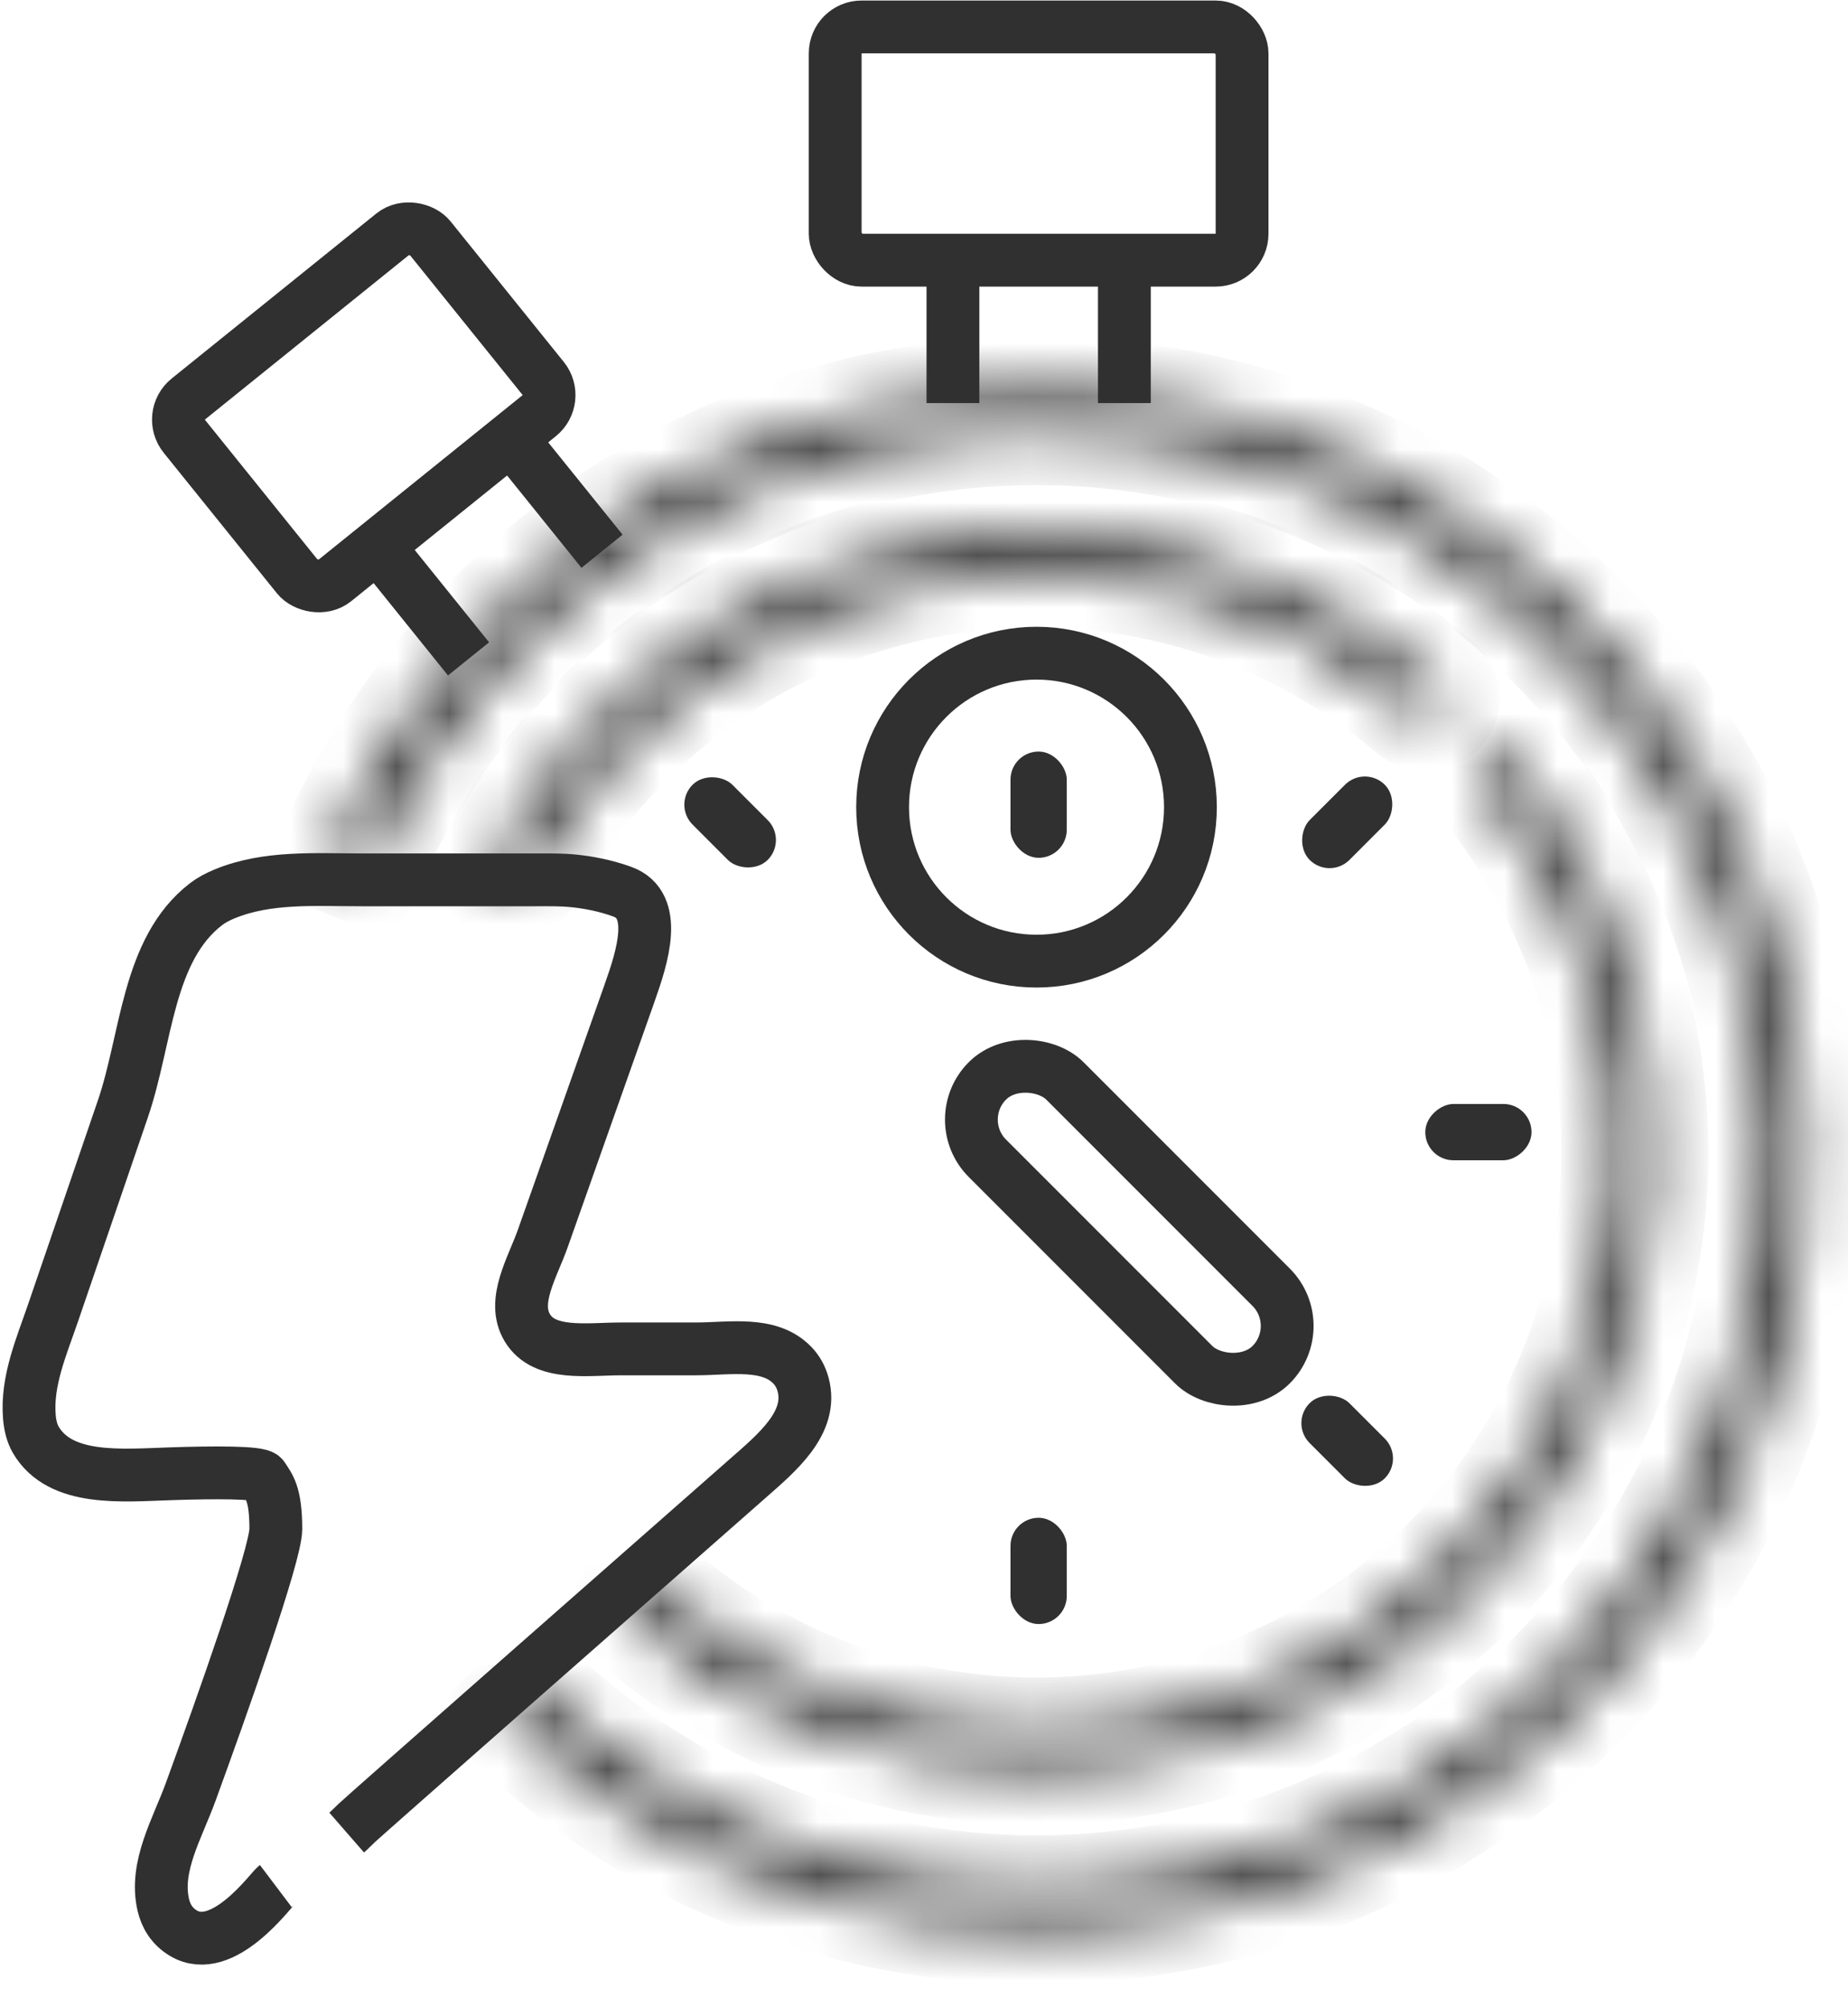
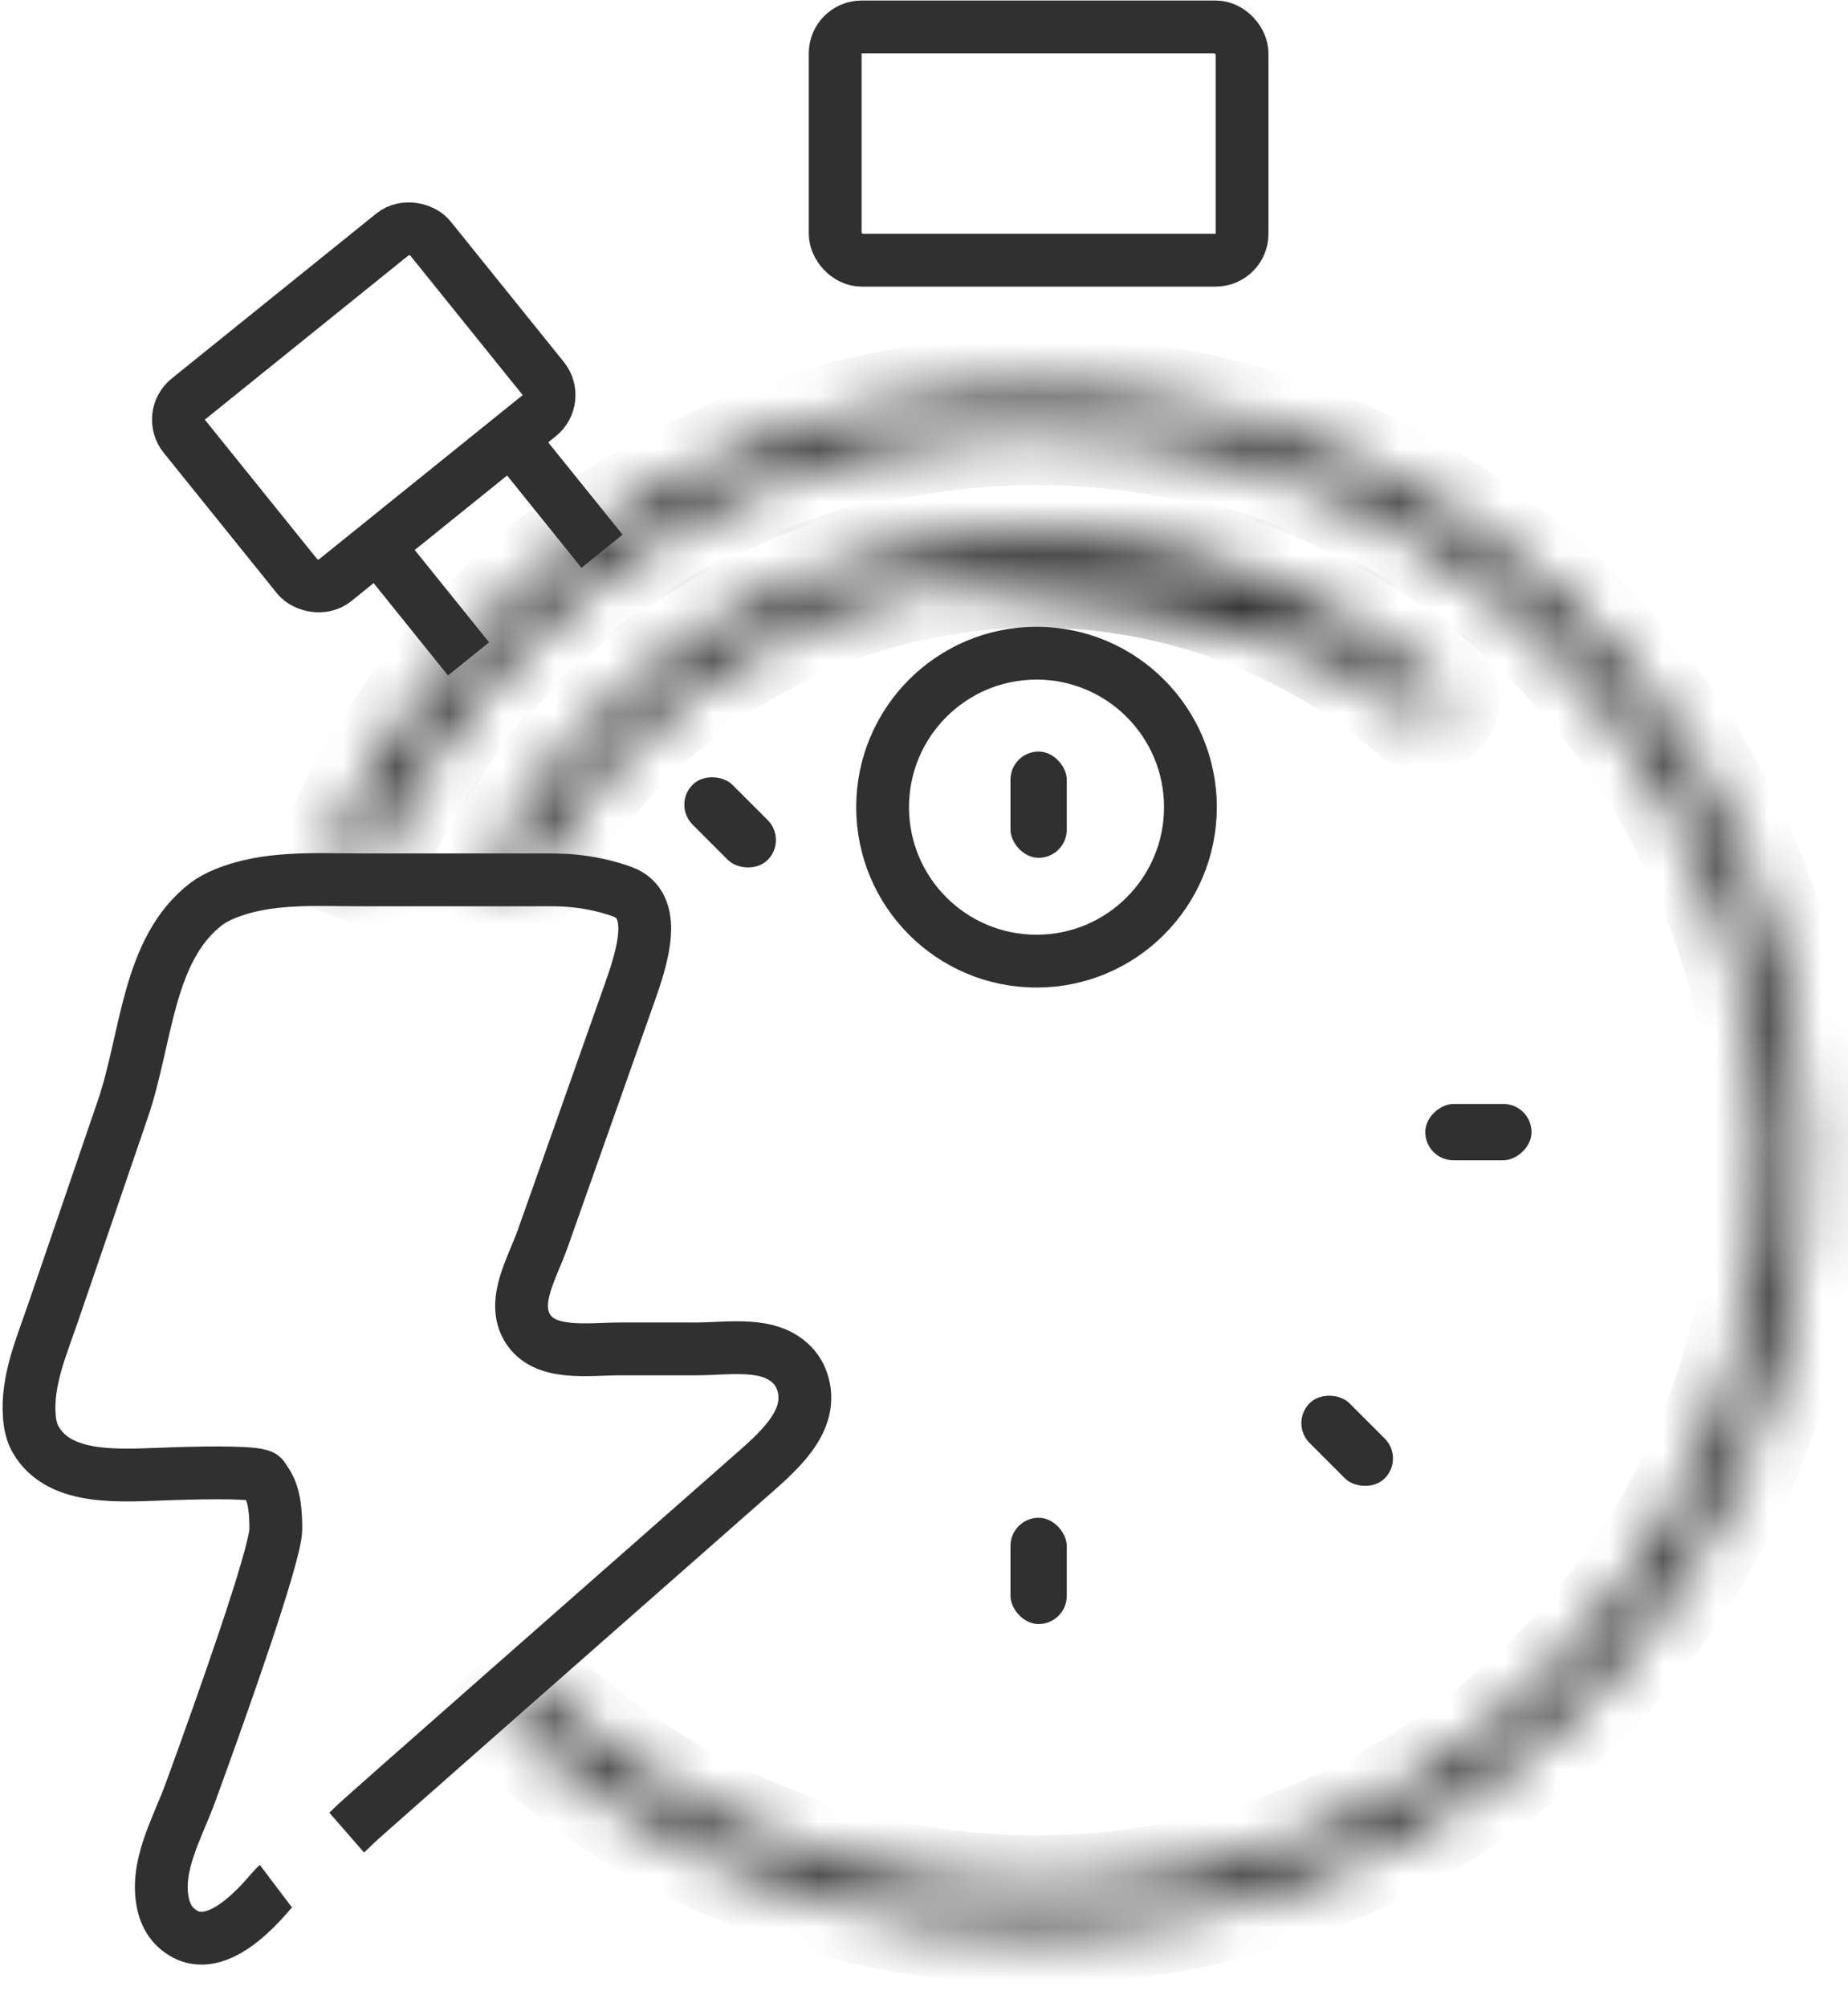
<svg xmlns="http://www.w3.org/2000/svg" width="35" height="38" viewBox="0 0 35 38" fill="none">
  <mask id="path-1-inside-1_79_64" fill="white">
    <path d="M9.505 32.482C11.748 34.641 14.621 36.026 17.707 36.437C20.792 36.847 23.928 36.26 26.657 34.762C29.385 33.264 31.564 30.933 32.874 28.109C34.184 25.286 34.557 22.117 33.939 19.067C33.321 16.016 31.744 13.242 29.438 11.152C27.132 9.06 24.218 7.761 21.122 7.443C18.026 7.125 14.909 7.805 12.226 9.384C9.543 10.963 7.436 13.358 6.211 16.22L6.962 16.541C8.118 13.84 10.108 11.579 12.64 10.088C15.173 8.598 18.115 7.956 21.038 8.256C23.962 8.556 26.712 9.783 28.889 11.757C31.066 13.731 32.554 16.349 33.138 19.229C33.721 22.109 33.369 25.1 32.132 27.765C30.895 30.431 28.839 32.631 26.264 34.046C23.688 35.46 20.727 36.014 17.815 35.627C14.902 35.239 12.189 33.931 10.072 31.893L9.505 32.482Z" />
  </mask>
  <path d="M9.505 32.482C11.748 34.641 14.621 36.026 17.707 36.437C20.792 36.847 23.928 36.26 26.657 34.762C29.385 33.264 31.564 30.933 32.874 28.109C34.184 25.286 34.557 22.117 33.939 19.067C33.321 16.016 31.744 13.242 29.438 11.152C27.132 9.06 24.218 7.761 21.122 7.443C18.026 7.125 14.909 7.805 12.226 9.384C9.543 10.963 7.436 13.358 6.211 16.22L6.962 16.541C8.118 13.84 10.108 11.579 12.64 10.088C15.173 8.598 18.115 7.956 21.038 8.256C23.962 8.556 26.712 9.783 28.889 11.757C31.066 13.731 32.554 16.349 33.138 19.229C33.721 22.109 33.369 25.1 32.132 27.765C30.895 30.431 28.839 32.631 26.264 34.046C23.688 35.46 20.727 36.014 17.815 35.627C14.902 35.239 12.189 33.931 10.072 31.893L9.505 32.482Z" stroke="#303030" stroke-width="2" mask="url(#path-1-inside-1_79_64)" />
  <mask id="path-2-inside-2_79_64" fill="white">
-     <path d="M27.299 13.476C27.446 13.317 27.436 13.068 27.271 12.927C25.994 11.829 24.493 11.019 22.872 10.552C21.124 10.05 19.284 9.96 17.496 10.291C15.708 10.622 14.022 11.365 12.57 12.46C11.223 13.476 10.113 14.77 9.313 16.252C9.21 16.443 9.29 16.679 9.484 16.775V16.775C9.678 16.872 9.913 16.792 10.016 16.602C10.762 15.229 11.793 14.029 13.043 13.087C14.397 12.065 15.971 11.372 17.639 11.063C19.307 10.755 21.024 10.838 22.655 11.307C24.159 11.739 25.552 12.49 26.739 13.505C26.904 13.646 27.152 13.636 27.299 13.476V13.476Z" />
+     <path d="M27.299 13.476C27.446 13.317 27.436 13.068 27.271 12.927C25.994 11.829 24.493 11.019 22.872 10.552C21.124 10.05 19.284 9.96 17.496 10.291C15.708 10.622 14.022 11.365 12.57 12.46C11.223 13.476 10.113 14.77 9.313 16.252C9.21 16.443 9.29 16.679 9.484 16.775V16.775C9.678 16.872 9.913 16.792 10.016 16.602C10.762 15.229 11.793 14.029 13.043 13.087C14.397 12.065 15.971 11.372 17.639 11.063C24.159 11.739 25.552 12.49 26.739 13.505C26.904 13.646 27.152 13.636 27.299 13.476V13.476Z" />
  </mask>
  <path d="M27.299 13.476C27.446 13.317 27.436 13.068 27.271 12.927C25.994 11.829 24.493 11.019 22.872 10.552C21.124 10.05 19.284 9.96 17.496 10.291C15.708 10.622 14.022 11.365 12.57 12.46C11.223 13.476 10.113 14.77 9.313 16.252C9.21 16.443 9.29 16.679 9.484 16.775V16.775C9.678 16.872 9.913 16.792 10.016 16.602C10.762 15.229 11.793 14.029 13.043 13.087C14.397 12.065 15.971 11.372 17.639 11.063C19.307 10.755 21.024 10.838 22.655 11.307C24.159 11.739 25.552 12.49 26.739 13.505C26.904 13.646 27.152 13.636 27.299 13.476V13.476Z" stroke="#303030" stroke-width="2" stroke-linejoin="round" mask="url(#path-2-inside-2_79_64)" />
  <mask id="path-3-inside-3_79_64" fill="white">
    <path d="M11.963 30.163C11.816 30.323 11.826 30.572 11.991 30.713C14.164 32.58 16.95 33.59 19.824 33.542C22.829 33.493 25.7 32.292 27.844 30.186C29.989 28.081 31.243 25.233 31.348 22.229C31.448 19.357 30.49 16.552 28.664 14.345C28.526 14.178 28.277 14.163 28.114 14.307V14.307C27.952 14.451 27.938 14.699 28.076 14.866C29.769 16.922 30.657 19.53 30.563 22.202C30.465 25.004 29.295 27.662 27.294 29.626C25.293 31.59 22.614 32.711 19.811 32.757C17.138 32.801 14.547 31.866 12.522 30.134C12.357 29.994 12.11 30.003 11.963 30.163V30.163Z" />
  </mask>
-   <path d="M11.963 30.163C11.816 30.323 11.826 30.572 11.991 30.713C14.164 32.58 16.95 33.59 19.824 33.542C22.829 33.493 25.7 32.292 27.844 30.186C29.989 28.081 31.243 25.233 31.348 22.229C31.448 19.357 30.49 16.552 28.664 14.345C28.526 14.178 28.277 14.163 28.114 14.307V14.307C27.952 14.451 27.938 14.699 28.076 14.866C29.769 16.922 30.657 19.53 30.563 22.202C30.465 25.004 29.295 27.662 27.294 29.626C25.293 31.59 22.614 32.711 19.811 32.757C17.138 32.801 14.547 31.866 12.522 30.134C12.357 29.994 12.11 30.003 11.963 30.163V30.163Z" stroke="#303030" stroke-width="2" stroke-linejoin="round" mask="url(#path-3-inside-3_79_64)" />
  <circle cx="19.631" cy="15.281" r="2.915" stroke="#303030" />
  <rect x="19.138" y="14.228" width="1.066" height="2.012" rx="0.533" fill="#303030" />
  <rect x="19.138" y="28.734" width="1.066" height="2.012" rx="0.533" fill="#303030" />
  <rect x="12.74" y="15.234" width="1.066" height="2.012" rx="0.533" transform="rotate(-45 12.74 15.234)" fill="#303030" />
-   <rect x="25.85" y="14.48" width="1.066" height="2.012" rx="0.533" transform="rotate(45 25.85 14.48)" fill="#303030" />
  <rect x="29.006" y="20.9" width="1.066" height="2.012" rx="0.533" transform="rotate(90 29.006 20.9)" fill="#303030" />
  <rect x="26.603" y="27.611" width="1.066" height="2.012" rx="0.533" transform="rotate(135 26.603 27.611)" fill="#303030" />
-   <rect x="17.968" y="21.196" width="2.074" height="7.599" rx="1.037" transform="rotate(-45 17.968 21.196)" stroke="#303030" />
  <path d="M5.224 35.707C5.126 35.781 4.221 37.046 3.473 36.598C3.254 36.467 3.142 36.273 3.093 36.064C2.924 35.338 3.358 34.621 3.613 33.92C4.194 32.327 5.224 29.432 5.224 28.947C5.224 28.272 5.093 28.144 4.978 27.964C4.918 27.869 4.044 27.874 3.234 27.901C2.313 27.93 1.142 28.053 0.677 27.257V27.257C0.605 27.134 0.569 26.981 0.556 26.82C0.501 26.143 0.787 25.491 1.007 24.849L2.328 20.991C2.783 19.66 2.788 17.975 3.903 17.117V17.117C4.001 17.042 4.121 16.978 4.249 16.925C5.059 16.589 5.97 16.657 6.846 16.657H10.139C10.386 16.657 10.633 16.652 10.878 16.678C11.12 16.703 11.454 16.76 11.788 16.882V16.882C12.482 17.137 12.168 18.112 11.921 18.808L10.28 23.447C10.085 24 9.685 24.634 9.987 25.137V25.137V25.137C10.31 25.677 11.132 25.537 11.761 25.537H13.18C13.816 25.537 14.57 25.388 15.009 25.849C15.097 25.941 15.169 26.059 15.21 26.212V26.212C15.405 26.935 14.717 27.501 14.155 27.995C12.081 29.819 6.873 34.398 6.76 34.509C6.62 34.647 6.566 34.694 6.566 34.694" stroke="#303030" />
  <rect x="15.818" y="0.51" width="7.706" height="4.416" rx="0.5" stroke="#303030" />
  <rect x="3.176" y="7.869" width="5.979" height="4.416" rx="0.5" transform="rotate(-38.868 3.176 7.869)" stroke="#303030" />
-   <path d="M21.295 5.034V7.631M18.048 5.034V7.631" stroke="#303030" />
  <path d="M9.772 8.414L11.402 10.436M7.244 10.451L8.874 12.474" stroke="#303030" />
</svg>